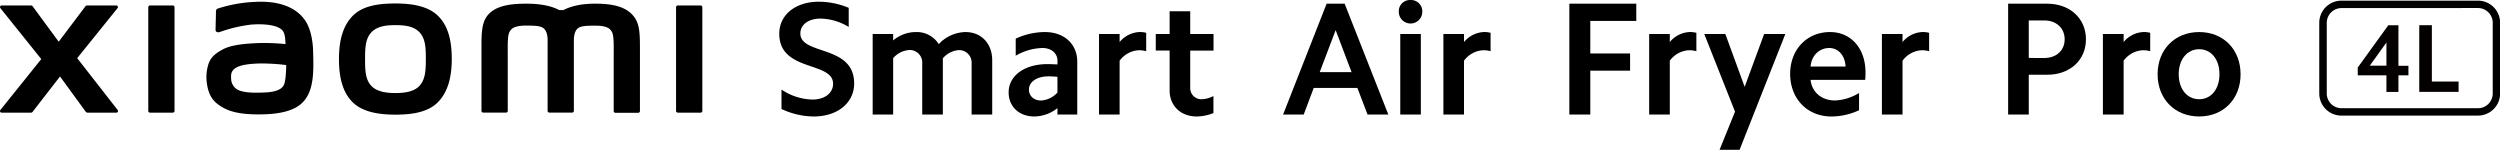
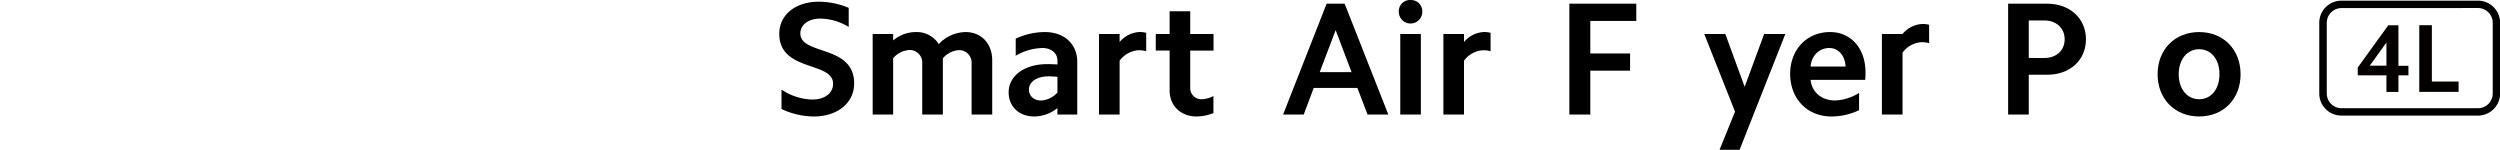
<svg xmlns="http://www.w3.org/2000/svg" viewBox="0 0 999.81 59.91">
  <path d="M324.92,39.81c4.9,0,8.25-2.57,8.25-6.31,0-9.08-21.52-4.64-21.52-20,0-7.6,6.51-12.82,15.85-12.82a31.58,31.58,0,0,1,11.92,2.45v7.66a22.16,22.16,0,0,0-11.34-3.35c-4.7,0-8,2.39-8,5.93,0,8.83,21.52,4.38,21.52,20,0,7.8-6.7,13.21-16.11,13.21a30.56,30.56,0,0,1-12.95-3V35.82A23,23,0,0,0,324.92,39.81Z" />
  <path d="M357.19,13.59v2.58a14.12,14.12,0,0,1,9.15-3.35,10.34,10.34,0,0,1,9.09,4.83,15,15,0,0,1,10.69-4.83c6.38,0,10.69,4.64,10.69,11.27V45.8h-8.24V25.38a5,5,0,0,0-5-5.34,9.21,9.21,0,0,0-6.5,3.28V45.8h-8.25V25.38A5,5,0,0,0,363.7,20a9.25,9.25,0,0,0-6.51,3.28V45.8H349V13.59Z" />
  <path d="M413.62,46.58c-6,0-10.24-3.93-10.24-9.6,0-6.7,6.31-11.34,15.53-11.34,1.28,0,2.57.07,4,.13V24.29c0-3-2.45-5.09-6-5.09a22.15,22.15,0,0,0-10.7,3.09V15.46a27.88,27.88,0,0,1,11.66-2.64c7.86,0,12.95,4.9,12.95,11.85V45.8H422.9V43.23A15,15,0,0,1,413.62,46.58Zm2.71-6.38A9.59,9.59,0,0,0,422.9,37V30.73a31.88,31.88,0,0,0-3.61-.19c-4.64,0-7.79,2.19-7.79,5.28C411.5,38.4,413.5,40.2,416.33,40.2Z" />
  <path d="M447.76,13.59v3.22a11,11,0,0,1,7.93-4,9.59,9.59,0,0,1,2.7.32v7.35a10.72,10.72,0,0,0-2.89-.39,10.17,10.17,0,0,0-7.74,4.19V45.8h-8.24V13.59Z" />
  <path d="M485.32,13.59v6.64H476V35.11a4.43,4.43,0,0,0,4.71,4.57,10.63,10.63,0,0,0,4.57-1.28v6.82a18.43,18.43,0,0,1-6.76,1.36c-6.32,0-10.76-4.32-10.76-10.37v-16h-5.54V13.59h5.54V4.51H476v9.08Z" />
  <path d="M537.76,1.48,555.22,45.8h-8.31l-4.06-10.63H525.39l-4,10.63h-8.25L530.55,1.48Zm2.77,27.38-6.37-16.81-6.38,16.81Z" />
  <path d="M564.11,0a4.53,4.53,0,0,1,4.7,4.7,4.7,4.7,0,0,1-9.4,0A4.49,4.49,0,0,1,564.11,0Zm4.12,13.59V45.8H560V13.59Z" />
  <path d="M585.49,13.59v3.22a11,11,0,0,1,7.93-4,9.59,9.59,0,0,1,2.7.32v7.35a10.72,10.72,0,0,0-2.89-.39,10.17,10.17,0,0,0-7.74,4.19V45.8h-8.24V13.59Z" />
-   <path d="M158.12,1.39c-6.42,0-12.86.81-16.92,4.81s-5.64,10-5.64,17.38S137,36.85,141,40.85s10.66,5,17.08,5S170.94,45,175,41s5.67-10,5.67-17.41-1.43-13.24-5.49-17.24S164.55,1.39,158.12,1.39Zm9.75,32.82c-2.27,2.58-6.37,3-9.75,3s-7.47-.45-9.74-3S146,28.07,146,23.59s.15-8,2.41-10.54,5.9-3,9.74-3,7.48.45,9.74,3,2.41,6.05,2.41,10.54S170.13,31.62,167.87,34.21ZM69.1,2.18H60a.69.69,0,0,0-.7.69V44.36a.69.69,0,0,0,.7.69h9.1a.7.7,0,0,0,.7-.69V2.87A.7.7,0,0,0,69.1,2.18ZM30.87,23.26,47,3.26a.66.66,0,0,0-.52-1.08H34.87a.9.9,0,0,0-.71.35L23.48,16.68,13.07,2.54a.9.9,0,0,0-.71-.36H.68A.66.66,0,0,0,.16,3.26L16.51,23.63.14,44a.66.66,0,0,0,.52,1.07H12.34a.9.9,0,0,0,.72-.37L24,30.58,34.29,44.69a.91.91,0,0,0,.72.36H46.54A.66.66,0,0,0,47.06,44ZM252.33,5.33c-3.7-3.44-9.65-3.86-14.46-3.86-6.22,0-10.18,1.32-12.58,2.56h-1.67c-2.35-1.3-6.49-2.56-13-2.56-4.82,0-10.72.35-14.36,3.41-3,2.52-3.71,5.89-3.71,12.79V44.34a.7.7,0,0,0,.71.69h9.09a.7.7,0,0,0,.71-.69v-.09s0-16.86,0-21.86c0-4-.15-8.08.7-9.62.67-1.2,1.71-2.54,6.65-2.54,5.89,0,7.28.42,8.21,3a9.37,9.37,0,0,1,.38,2.56V44.34a.69.69,0,0,0,.7.69h9.09a.7.7,0,0,0,.71-.69V15.82a9.37,9.37,0,0,1,.38-2.56c.93-2.61,2.31-3,8.2-3,4.94,0,6,1.34,6.65,2.54.86,1.54.7,5.66.7,9.62v22a.7.7,0,0,0,.71.69h9.09a.7.7,0,0,0,.7-.69v-25C255.93,12.13,255.7,8.46,252.33,5.33ZM121.82,7.87C117.62,2.08,110,.33,102.14.75a56,56,0,0,0-15,2.66c-.88.33-.77,1.09-.78,1.55,0,1.53-.15,5.49-.14,7.1,0,.71.87,1,1.6.78a56.6,56.6,0,0,1,12.62-3c4.67-.38,11,0,12.76,2.65.83,1.26.87,3.19,1,5.16a78.77,78.77,0,0,0-11.51-.4c-3.34.18-9.73.46-13.49,2.46-3.06,1.63-4.86,3.11-5.82,5.87a17,17,0,0,0-.73,7.06c.56,5,2.28,7.43,4.61,9.15,3.67,2.72,8.31,4.15,17.89,3.94,12.75-.28,16.1-4.4,17.79-7.33,2.88-5,2.38-12.85,2.29-17.68C125.19,18.69,124.89,12.11,121.82,7.87ZM113.51,34c-1.2,2.53-5.49,2.92-8,3-4.7.21-8.16,0-10.4-1.08a5.12,5.12,0,0,1-2.67-4.32c-.08-1.63-.05-2.46.68-3.43,1.66-2.15,6-2.61,10.41-2.78a78.94,78.94,0,0,1,10.94.63C114.4,29.35,114.19,32.61,113.51,34ZM280.17,2.18h-9.09a.7.7,0,0,0-.71.69V44.36a.7.7,0,0,0,.71.69h9.09a.7.7,0,0,0,.71-.69V2.87A.7.7,0,0,0,280.17,2.18Z" />
  <path d="M654.39,1.48V8.37H636v13h15.91v6.9H636V45.8h-8.38V1.48Z" />
-   <path d="M667.79,13.59v3.22a10.93,10.93,0,0,1,7.92-4,9.66,9.66,0,0,1,2.71.32v7.35a10.79,10.79,0,0,0-2.9-.39,10.14,10.14,0,0,0-7.73,4.19V45.8h-8.25V13.59Z" />
  <path d="M687.69,59.91l6.19-15.26L681.57,13.59H690l7.73,21.13,7.8-21.13H714l-18.3,46.32Z" />
  <path d="M731.88,12.82c8.44,0,14.18,6.64,14.18,16.11a25,25,0,0,1-.13,3H724.09c.51,4.9,4.38,8.25,9.79,8.25a19.83,19.83,0,0,0,9.6-3v6.9a26.37,26.37,0,0,1-11,2.51c-9.73,0-16.56-7.09-16.56-17.14C716,19.71,722.67,12.82,731.88,12.82Zm-.32,6.38c-4,0-7.09,3-7.47,7.41h14C737.87,22.23,735.23,19.2,731.56,19.2Z" />
-   <path d="M760.87,13.59v3.22a10.93,10.93,0,0,1,7.92-4,9.66,9.66,0,0,1,2.71.32v7.35a10.74,10.74,0,0,0-2.9-.39,10.14,10.14,0,0,0-7.73,4.19V45.8h-8.25V13.59Z" />
+   <path d="M760.87,13.59a10.93,10.93,0,0,1,7.92-4,9.66,9.66,0,0,1,2.71.32v7.35a10.74,10.74,0,0,0-2.9-.39,10.14,10.14,0,0,0-7.73,4.19V45.8h-8.25V13.59Z" />
  <path d="M818.75,1.48c9,0,15.47,5.86,15.47,14.24s-6.45,14.17-15.47,14.17h-7.4V45.8H803.1V1.48ZM817.6,23.19c4.76,0,8.11-3,8.11-7.47s-3.35-7.54-8.11-7.54h-6.25v15Z" />
-   <path d="M849.29,13.59v3.22a10.93,10.93,0,0,1,7.92-4,9.7,9.7,0,0,1,2.71.32v7.35a10.85,10.85,0,0,0-2.9-.39,10.14,10.14,0,0,0-7.73,4.19V45.8H841V13.59Z" />
  <path d="M879.5,12.82c9.73,0,16.56,7,16.56,16.88s-6.83,16.88-16.56,16.88-16.62-7-16.62-16.88S869.77,12.82,879.5,12.82Zm0,26.86c4.77,0,8.12-4,8.12-10s-3.35-10-8.12-10-8.18,4.06-8.18,10S874.67,39.68,879.5,39.68Z" />
  <path d="M942.92,30.12V27l12.21-16.89h4.06v16.2h4v3.83h-4v6.63h-4.8V30.12ZM954.39,17l-6.66,9.26h6.66Z" style="fill:#040000" />
  <path d="M972.56,10.09V32.6h10.69v4.15H967.52V10.09Z" style="fill:#040000" />
  <path d="M991,46.23H936.38a8.86,8.86,0,0,1-8.85-8.85V9.12A8.86,8.86,0,0,1,936.38.26H991a8.87,8.87,0,0,1,8.86,8.86V37.38A8.87,8.87,0,0,1,991,46.23Zm-54.57-43a5.91,5.91,0,0,0-5.9,5.91V37.38a5.91,5.91,0,0,0,5.9,5.9H991a5.9,5.9,0,0,0,5.9-5.9V9.12A5.91,5.91,0,0,0,991,3.21Z" />
</svg>